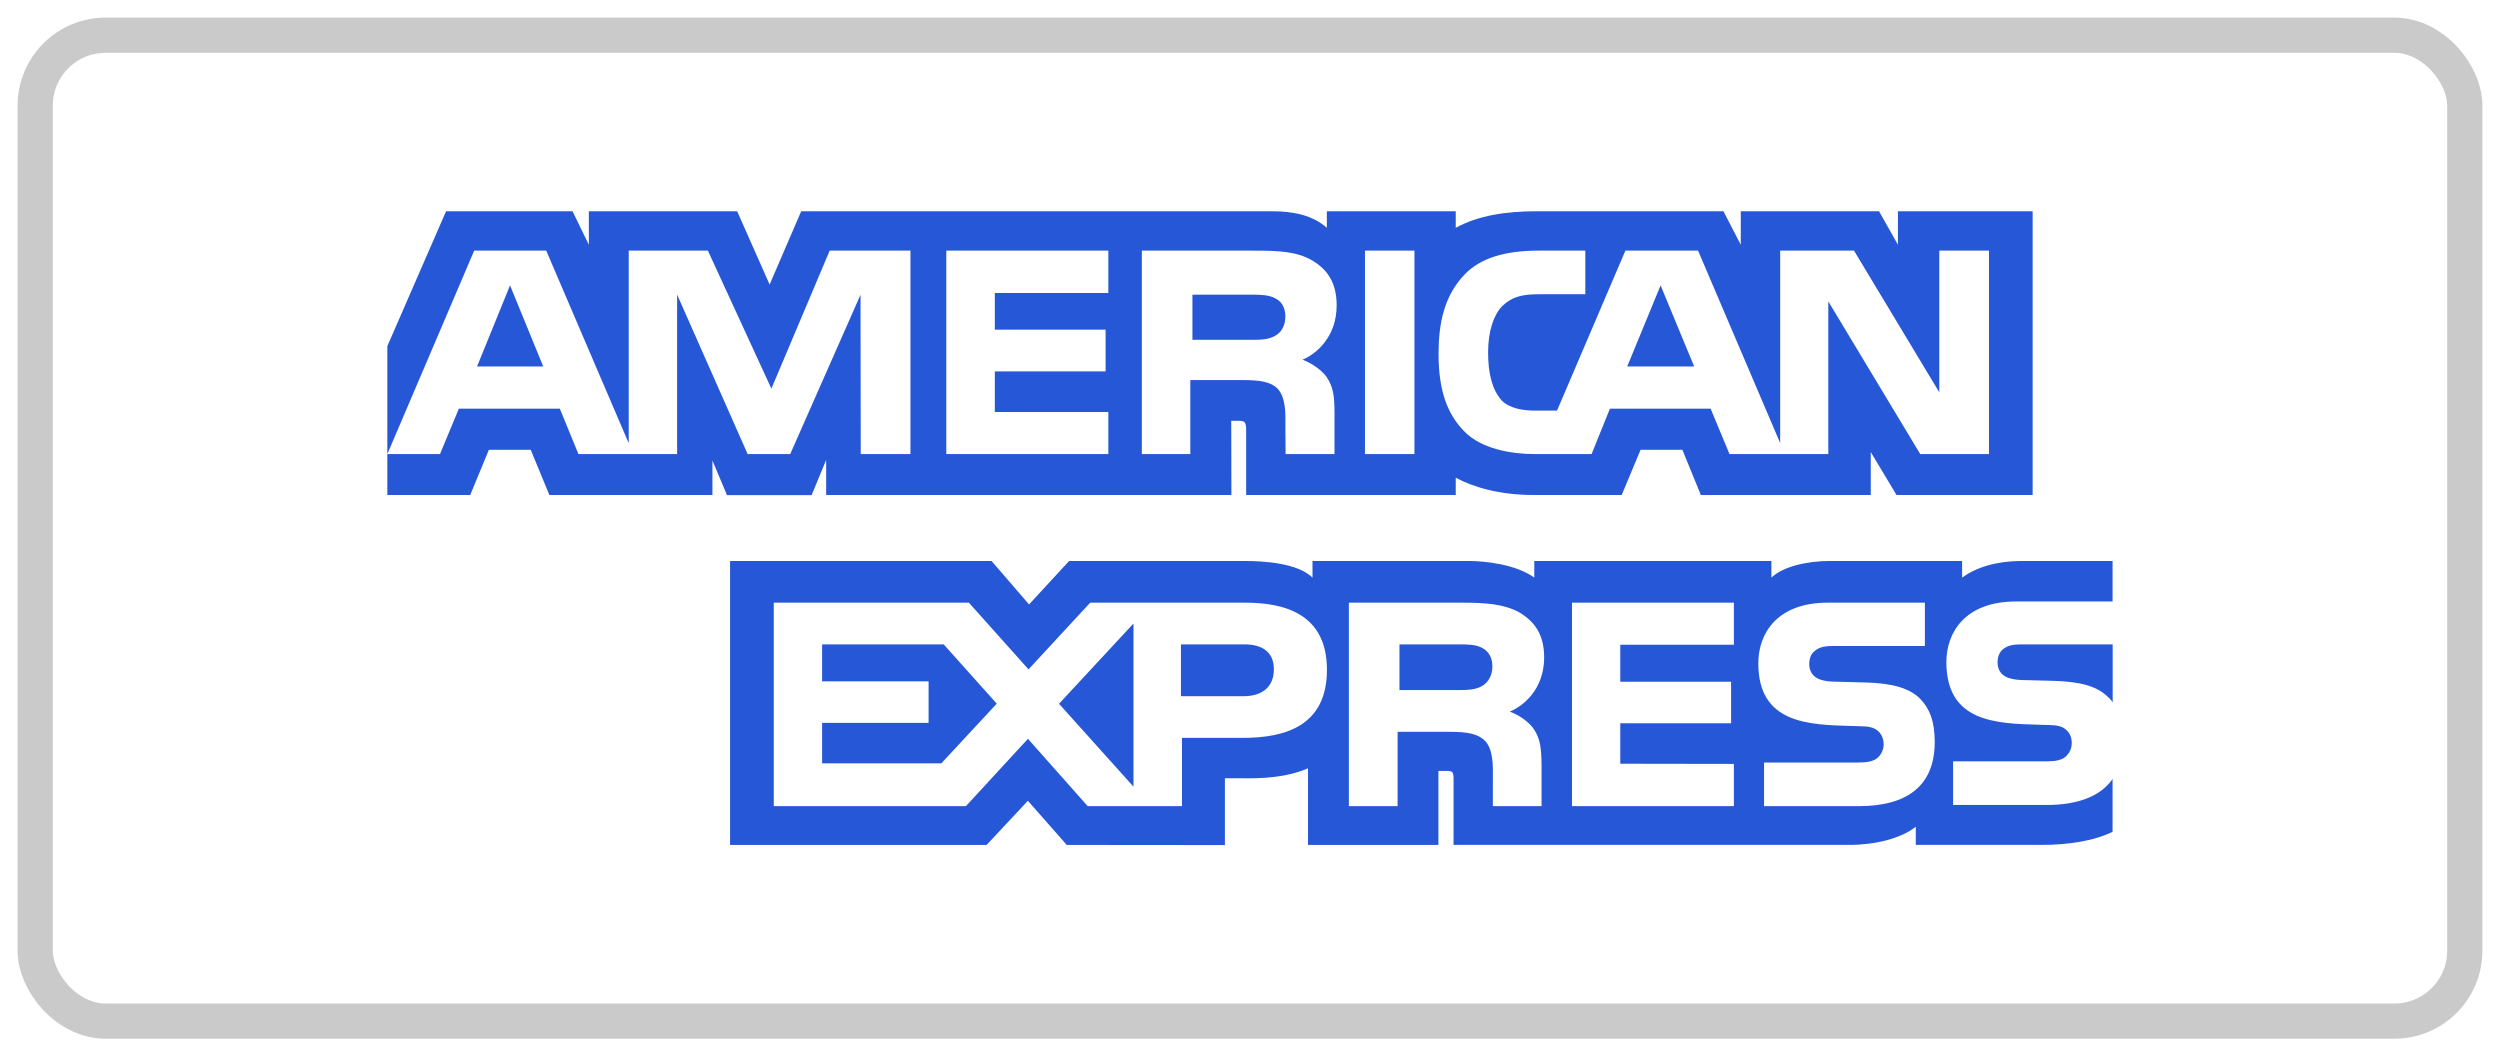
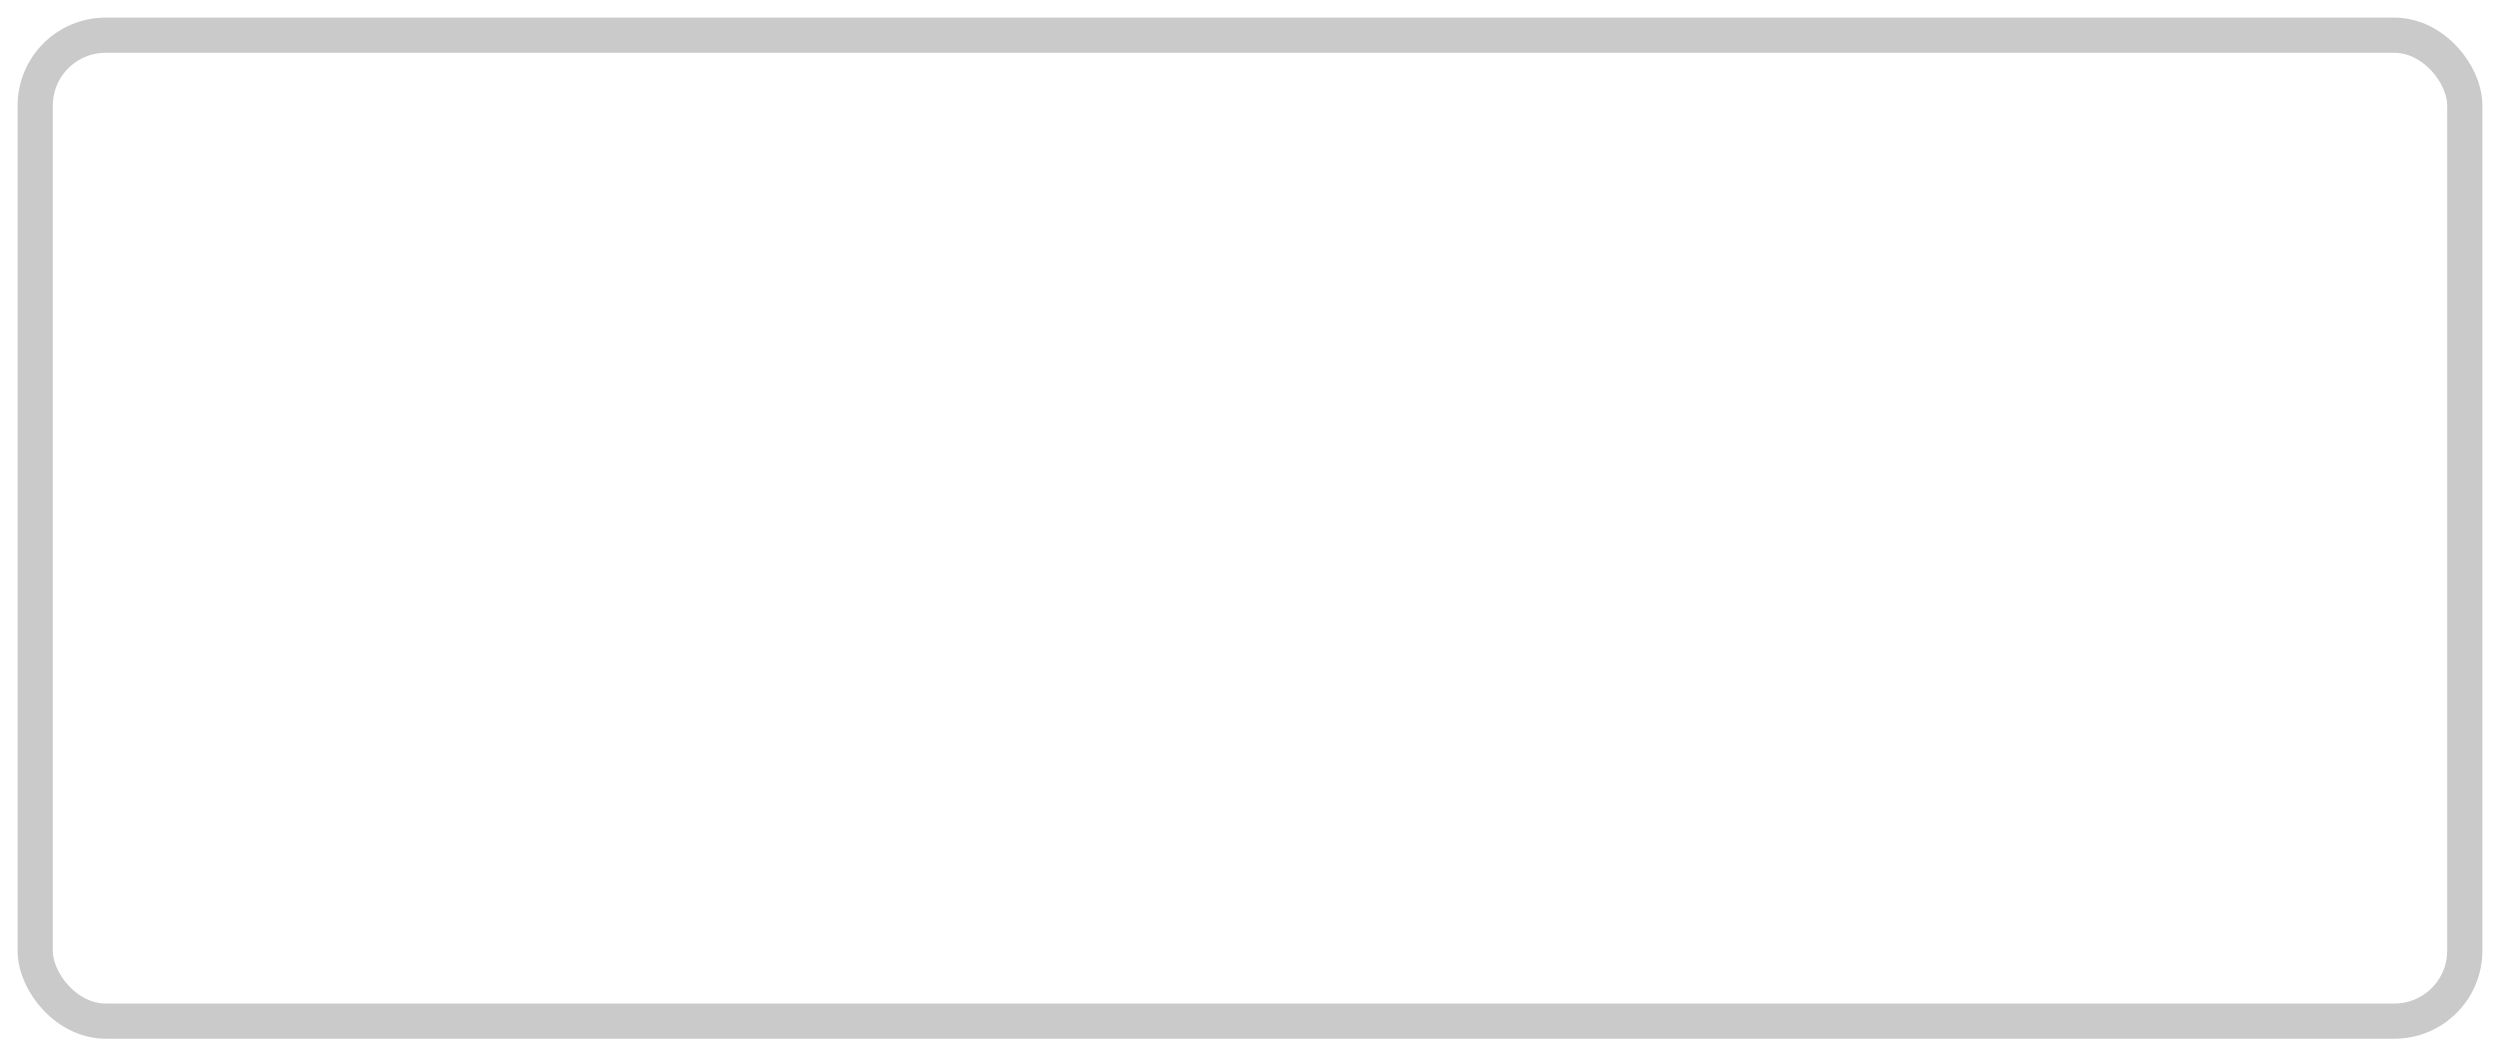
<svg xmlns="http://www.w3.org/2000/svg" width="71" height="30" viewBox="0 0 71 30" fill="none">
  <rect x="1" y="1" width="69" height="28" rx="2" stroke="#CACACA" />
-   <path fill-rule="evenodd" clip-rule="evenodd" d="M23.463 14.058V13.062L23.05 14.062H20.646L20.233 13.077V14.058H15.602L15.073 12.775H13.884L13.354 14.058H11V12.896H11H12.496L13.031 11.607H15.899L16.428 12.896H19.23V8.367L21.233 12.896H22.442L24.439 8.371L24.445 12.896H25.857V7.118H23.563L21.907 11.037L20.104 7.118H17.856V12.588L15.513 7.118H13.467L11 12.896V9.831L12.668 6H16.26L16.723 6.951V6H20.935L21.857 8.081L22.754 6H36.127C36.734 6 37.281 6.113 37.682 6.47V6H41.343V6.47C41.973 6.124 42.754 6 43.642 6H48.946L49.438 6.951V6H53.365L53.901 6.951V6H57.727V14.058H53.861L53.13 12.839V14.058H48.304L47.78 12.775H46.592L46.056 14.058H43.552C42.57 14.058 41.823 13.825 41.343 13.568V14.058H35.391V12.229C35.391 11.971 35.345 11.957 35.189 11.951H34.967L34.972 14.058H23.463ZM14.485 8.105L13.548 10.408H15.428L14.485 8.105ZM46.213 10.408L47.161 8.105L48.114 10.408H46.213ZM36.504 8.983C36.504 9.235 36.399 9.438 36.22 9.532C36.031 9.647 35.807 9.651 35.539 9.651H33.865V8.368H35.562C35.802 8.368 36.052 8.378 36.215 8.472C36.394 8.556 36.504 8.735 36.504 8.983ZM55.468 22.861H58.128C59.011 22.861 59.663 22.612 59.997 22.122V23.624C59.445 23.891 58.72 23.995 57.977 23.995H54.408V23.479C53.994 23.812 53.248 23.995 52.533 23.995H41.281V22.132C41.281 21.904 41.258 21.894 41.03 21.894H40.851V23.996H37.147V21.82C36.527 22.088 35.824 22.113 35.228 22.103H34.787V24L30.296 23.996L29.192 22.742L28.02 23.996H20.734V15.932H28.16L29.225 17.166L30.363 15.932H35.334C35.908 15.932 36.851 15.992 37.275 16.404V15.932H41.717C42.134 15.932 43.038 16.016 43.574 16.404V15.932H50.308V16.404C50.642 16.082 51.35 15.932 51.953 15.932H55.724V16.404C56.12 16.117 56.679 15.932 57.448 15.932H59.997V17.082H57.253C55.808 17.082 55.277 17.964 55.277 18.802C55.277 20.512 56.687 20.55 57.927 20.583L57.927 20.583L57.927 20.584L57.927 20.584L57.928 20.584H57.928H57.928H57.928H57.928H57.928H57.928H57.928H57.928C58.014 20.586 58.1 20.588 58.184 20.591C58.424 20.591 58.569 20.631 58.669 20.719C58.771 20.799 58.838 20.933 58.838 21.102C58.838 21.259 58.771 21.389 58.675 21.478C58.564 21.587 58.38 21.622 58.117 21.622H55.468V22.861ZM35.287 20.956H33.568V22.895H30.891L29.194 20.982L27.432 22.895H21.975V17.116H27.516L29.21 19.01L30.962 17.116H35.364C36.457 17.116 37.685 17.419 37.685 19.02C37.685 20.625 36.491 20.956 35.287 20.956ZM43.78 21.749C43.775 21.24 43.746 20.977 43.552 20.694C43.434 20.526 43.184 20.323 42.877 20.209C43.24 20.065 43.853 19.594 43.854 18.672C43.854 18.013 43.58 17.652 43.145 17.389C42.693 17.147 42.185 17.116 41.488 17.116H38.308V22.895H39.692V20.784H41.164C41.666 20.784 41.973 20.834 42.175 21.041C42.405 21.283 42.401 21.724 42.398 22.063V22.063C42.398 22.101 42.397 22.137 42.397 22.172V22.895H43.78V21.749ZM49.242 18.311H46.016V19.361H49.163V20.541H46.016V21.69L49.242 21.695V22.895H44.645V17.116H49.242V18.311ZM50.099 22.895H52.782C54.171 22.895 54.946 22.314 54.946 21.071C54.946 20.476 54.802 20.125 54.534 19.847C54.222 19.53 53.708 19.4 52.961 19.382L52.219 19.362C51.984 19.362 51.828 19.347 51.683 19.296C51.51 19.232 51.382 19.084 51.382 18.866C51.382 18.683 51.438 18.544 51.589 18.45C51.727 18.355 51.89 18.346 52.141 18.346H54.667V17.116H51.906C50.462 17.116 49.936 17.998 49.936 18.836C49.936 20.545 51.345 20.584 52.581 20.618C52.668 20.62 52.754 20.622 52.838 20.625C53.078 20.625 53.223 20.665 53.328 20.753C53.423 20.834 53.496 20.967 53.496 21.136C53.496 21.293 53.428 21.423 53.334 21.512C53.218 21.621 53.032 21.656 52.771 21.656H50.099V22.895ZM42.098 18.404C41.932 18.305 41.686 18.3 41.441 18.3H39.745V19.598H41.419C41.686 19.598 41.914 19.588 42.098 19.479C42.277 19.37 42.384 19.171 42.384 18.924C42.384 18.677 42.277 18.498 42.098 18.404ZM56.932 18.404C57.072 18.309 57.239 18.3 57.489 18.3L57.489 18.3H60V19.944L59.983 19.922C59.951 19.88 59.92 19.838 59.872 19.801C59.566 19.485 59.062 19.355 58.309 19.336L57.562 19.316C57.333 19.316 57.177 19.301 57.032 19.25C56.853 19.186 56.731 19.038 56.731 18.82C56.731 18.637 56.786 18.498 56.932 18.404ZM35.335 18.3H33.539V19.772H35.319C35.848 19.772 36.178 19.508 36.178 19.008C36.178 18.503 35.832 18.3 35.335 18.3ZM23.348 19.35V18.3H26.801L28.308 19.984L26.734 21.679H23.348V20.53H26.372V19.35H23.348ZM32.191 22.341V17.708L30.076 19.987L32.191 22.341ZM41.598 7.792C42.043 7.331 42.74 7.118 43.69 7.118H45.023V8.356H43.718C43.215 8.356 42.931 8.431 42.658 8.699C42.423 8.942 42.262 9.402 42.262 10.007C42.262 10.626 42.385 11.072 42.641 11.364C42.853 11.593 43.238 11.662 43.601 11.662H44.219L46.161 7.118H48.225L50.557 12.583V7.118H52.654L55.076 11.142V7.118H56.487V12.896H54.535L51.924 8.56V12.896H49.118L48.582 11.607H45.721L45.201 12.896H43.589C42.919 12.896 42.071 12.748 41.591 12.257C41.107 11.766 40.855 11.102 40.855 10.051C40.855 9.194 41.006 8.411 41.598 7.792ZM40.17 7.118H38.765V12.896H40.17V7.118ZM32.428 7.118H35.596C36.3 7.118 36.819 7.137 37.264 7.395C37.7 7.653 37.961 8.03 37.961 8.674C37.961 9.595 37.348 10.071 36.991 10.214C37.292 10.329 37.549 10.533 37.672 10.701C37.867 10.988 37.9 11.245 37.9 11.761V12.896H36.511L36.505 12.167C36.505 12.132 36.506 12.096 36.506 12.058L36.506 12.057C36.509 11.72 36.513 11.291 36.288 11.042C36.087 10.839 35.78 10.794 35.284 10.794H33.805V12.896H32.428L32.428 7.118ZM31.477 7.118H26.875V12.896H31.477V11.701H28.253V10.547H31.399V9.363H28.253V8.321H31.477V7.118Z" fill="#2557D6" />
</svg>